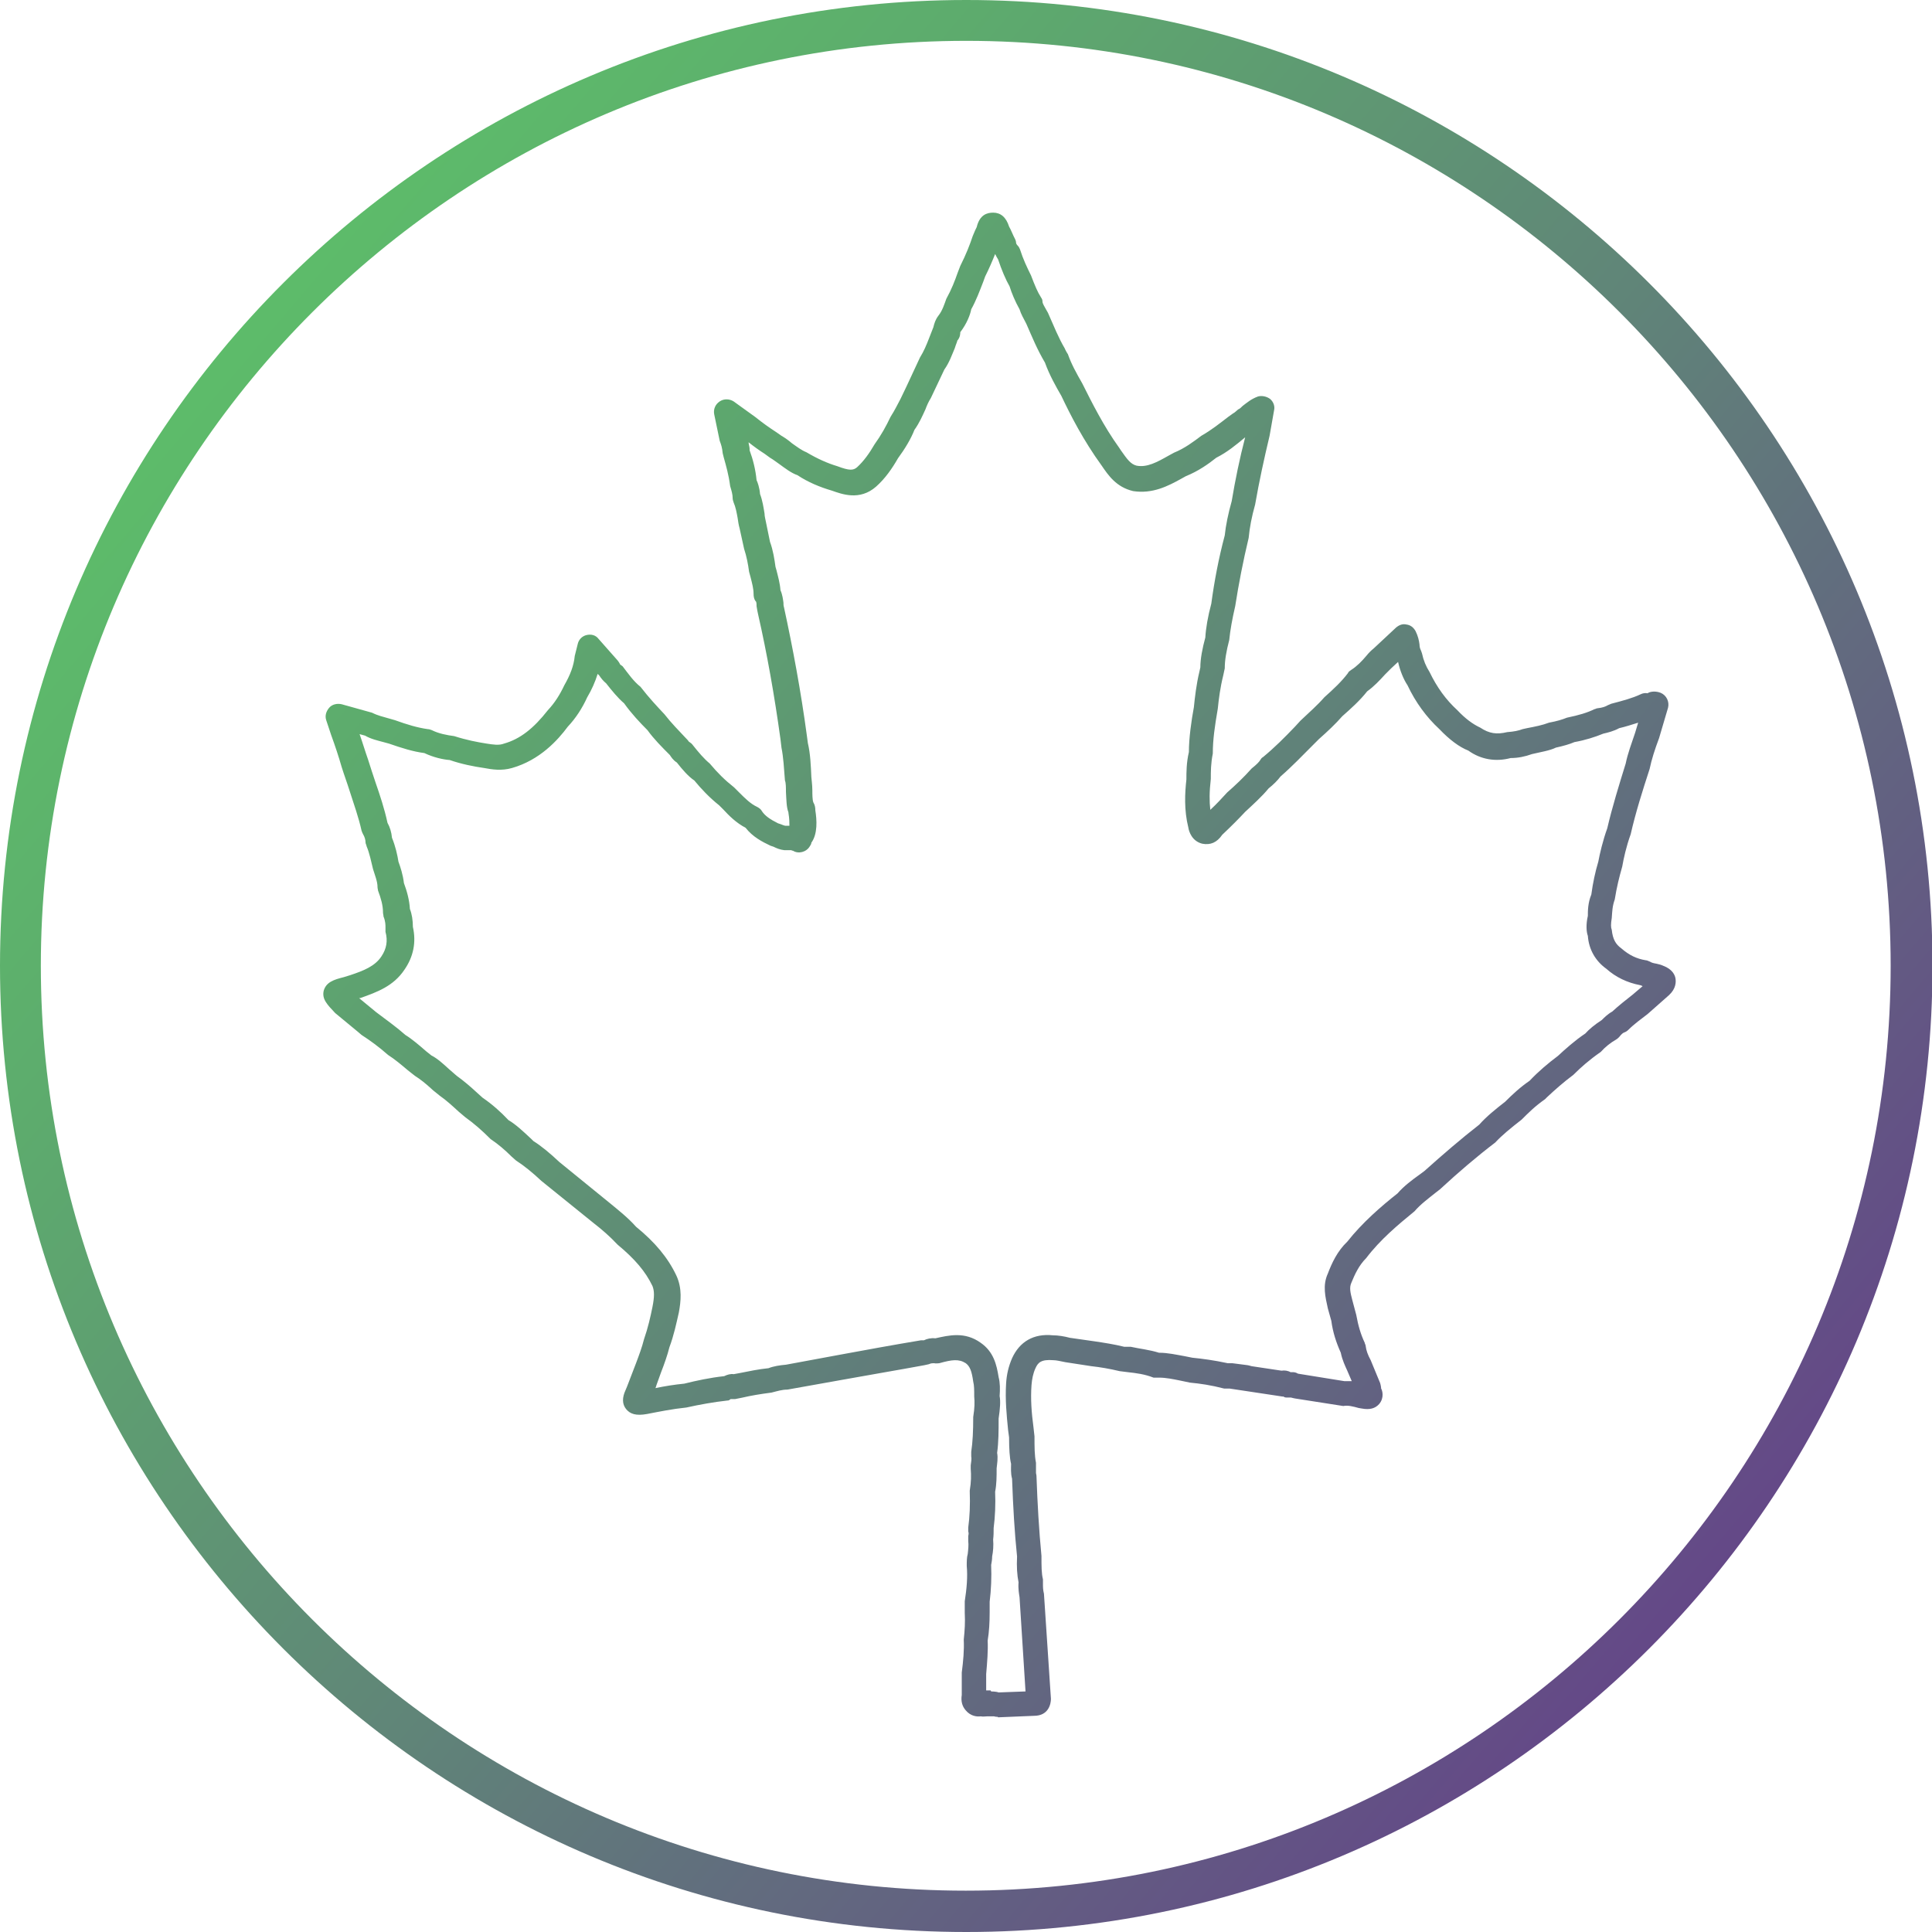
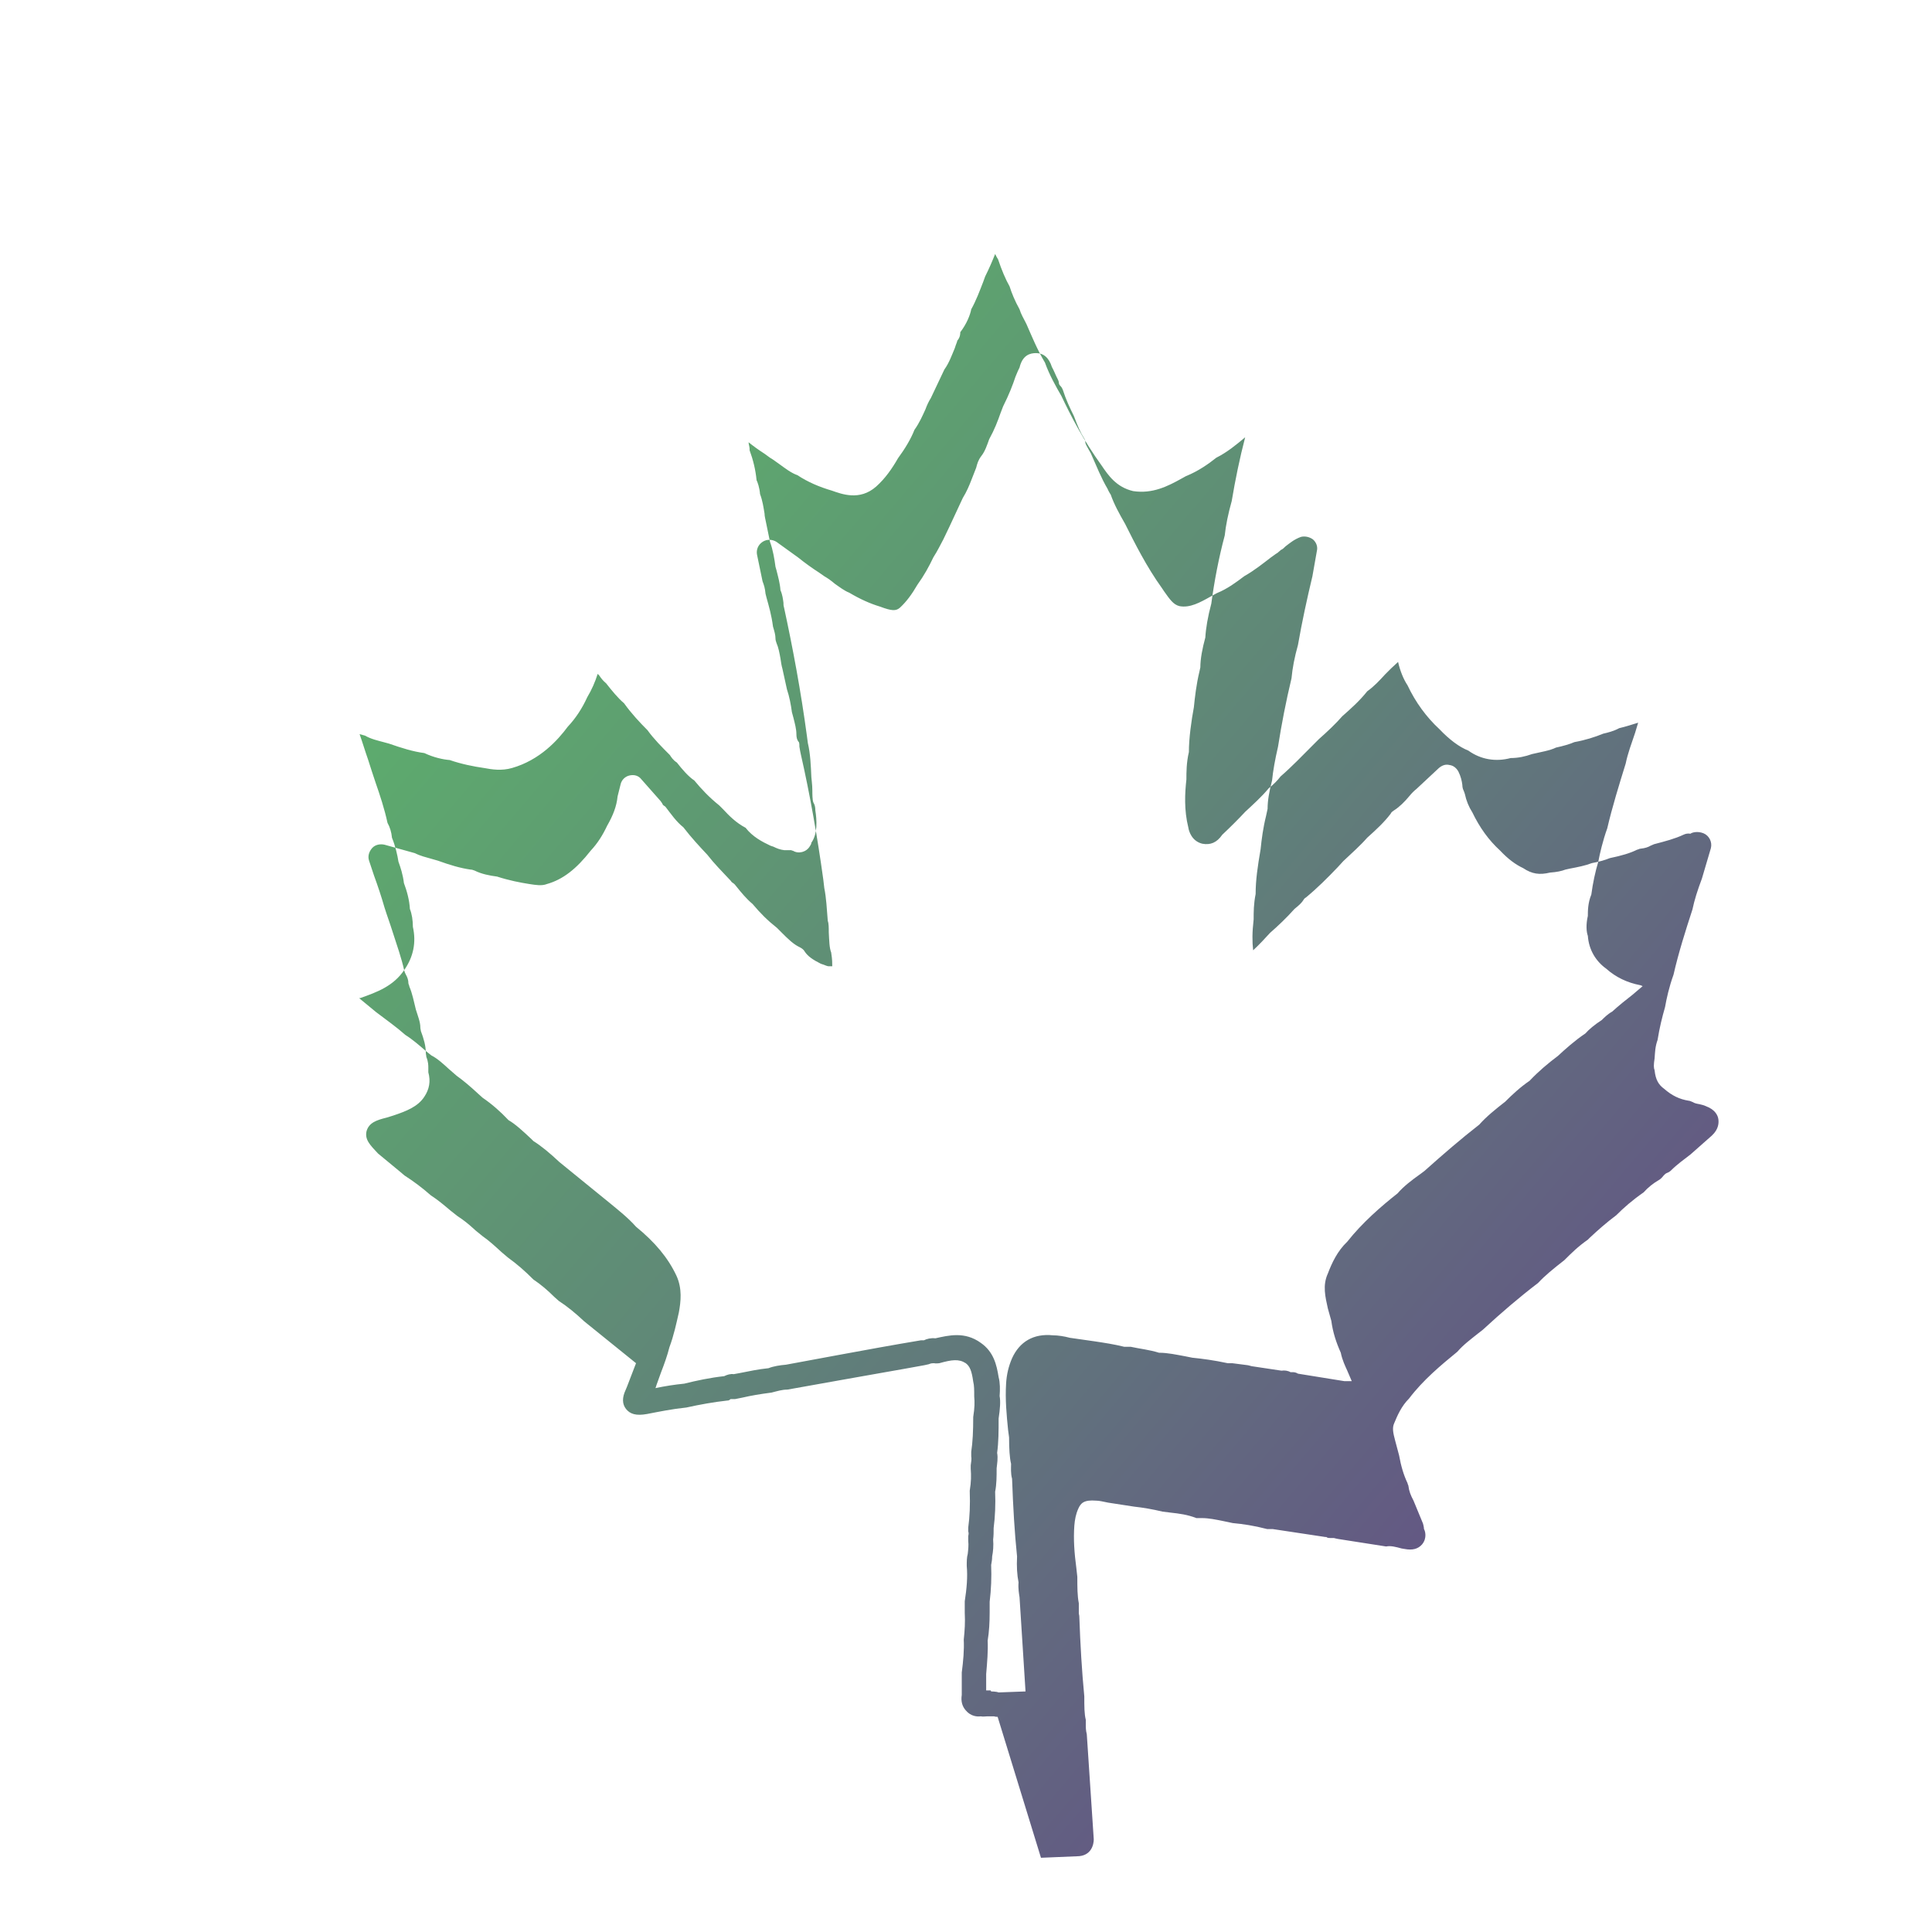
<svg xmlns="http://www.w3.org/2000/svg" xmlns:xlink="http://www.w3.org/1999/xlink" id="Layer_2" data-name="Layer 2" viewBox="0 0 38.79 38.79">
  <defs>
    <style>
      .cls-1 {
        fill: url(#linear-gradient);
      }

      .cls-1, .cls-2 {
        stroke-width: 0px;
      }

      .cls-2 {
        fill: url(#linear-gradient-2);
      }
    </style>
    <linearGradient id="linear-gradient" x1="4.51" y1="6.73" x2="37.53" y2="34.82" gradientUnits="userSpaceOnUse">
      <stop offset="0" stop-color="#5dbc6a" />
      <stop offset=".16" stop-color="#5dac6d" />
      <stop offset=".48" stop-color="#608578" />
      <stop offset=".92" stop-color="#644588" />
      <stop offset="1" stop-color="#65398c" />
    </linearGradient>
    <linearGradient id="linear-gradient-2" x1="5.09" y1="6.05" x2="38.11" y2="34.13" xlink:href="#linear-gradient" />
  </defs>
  <g id="Layer_1-2" data-name="Layer 1">
-     <path class="cls-1" d="M19.4,38.79C8.7,38.79,0,30.09,0,19.39S8.7,0,19.4,0s19.4,8.7,19.4,19.39-8.7,19.4-19.4,19.4ZM19.4.82C9.16.82.82,9.16.82,19.39s8.33,18.57,18.57,18.57,18.57-8.33,18.57-18.57S29.63.82,19.4.82Z" />
-     <path class="cls-2" d="M20.03,34.47s-.05,0-.07-.01c-.03,0-.08,0-.14,0-.04,0-.08.01-.13,0-.07.01-.2,0-.3-.12-.07-.08-.1-.18-.08-.31,0-.04,0-.08,0-.13v-.32c.03-.23.05-.45.04-.66.02-.19.03-.35.02-.54v-.23c.04-.26.06-.49.04-.71,0-.09,0-.17.02-.24.01-.09.02-.18.01-.26,0-.03,0-.07,0-.1.01-.04.01-.07,0-.09,0-.03,0-.05,0-.08.03-.22.04-.45.03-.74.03-.18.03-.31.02-.44,0-.02,0-.04,0-.07.01-.07.02-.13.01-.18,0-.03,0-.06,0-.09.03-.2.04-.42.04-.7.03-.19.03-.3.02-.41,0-.14,0-.22-.02-.3-.03-.22-.07-.31-.15-.37-.14-.09-.28-.07-.53,0h0s-.07.01-.11,0c-.02,0-.06,0-.1.02l-.09.02c-.54.1-1.08.19-1.63.29l-1.12.2c-.11,0-.2.03-.32.06-.23.03-.41.06-.58.1l-.15.03s-.06,0-.09,0c-.03.02-.03.03-.07.03-.27.03-.55.08-.82.14-.29.03-.53.08-.79.13-.22.04-.34,0-.42-.1-.08-.1-.08-.23-.01-.38.04-.09.07-.18.11-.28l.1-.26c.06-.16.12-.32.16-.48.08-.23.13-.45.17-.65.04-.2.04-.32,0-.42-.14-.29-.35-.54-.7-.83-.16-.17-.31-.3-.49-.44l-1.04-.84c-.17-.16-.34-.3-.51-.41,0,0-.08-.07-.09-.08-.13-.13-.27-.25-.42-.35-.18-.18-.33-.31-.51-.44l-.13-.11c-.12-.11-.25-.23-.38-.32-.07-.06-.13-.1-.18-.15-.11-.1-.21-.18-.32-.25l-.14-.11c-.13-.11-.26-.22-.4-.31-.18-.16-.36-.29-.53-.4,0,0-.06-.05-.07-.06l-.46-.38c-.16-.17-.27-.28-.23-.45.05-.17.2-.22.4-.27l.13-.04c.27-.09.5-.18.63-.38.1-.15.13-.31.08-.49,0-.03,0-.06,0-.09,0-.05,0-.12-.04-.22,0-.03-.01-.05-.01-.08,0-.14-.04-.28-.1-.44,0-.02-.01-.04-.01-.07,0-.11-.05-.23-.09-.36-.04-.16-.07-.32-.13-.46,0-.02-.02-.05-.02-.07,0-.06-.02-.12-.05-.17-.01-.02-.02-.04-.03-.07-.06-.27-.15-.52-.24-.8-.05-.16-.11-.32-.16-.48-.06-.21-.13-.42-.21-.64l-.1-.3c-.03-.09,0-.18.06-.25.06-.07.16-.09.25-.07l.61.17c.12.06.22.08.32.11l.14.04c.25.09.45.15.66.18.03,0,.05.01.08.02.14.07.3.1.45.12.25.08.46.12.65.15.13.02.25.04.35,0,.32-.09.59-.3.88-.67.14-.15.24-.31.33-.5.12-.21.19-.39.21-.59l.06-.24c.02-.09.09-.16.18-.18.09-.02.18,0,.24.08l.38.43s.04.05.05.08c.02.02.05.03.06.05.1.13.21.29.35.4.17.22.33.39.48.55.14.18.29.33.43.48.01.01.05.05.06.07.03.02.06.04.08.07.12.15.22.27.34.37.16.19.3.33.49.48l.1.1c.12.12.23.23.36.29.04.02.08.05.1.09.06.09.16.16.32.24l.06.02s.07.03.09.03c.03,0,.05,0,.08,0,0-.06,0-.14-.02-.26,0,0,0,0,0-.01-.04-.1-.04-.24-.05-.41,0-.09,0-.18-.02-.23-.02-.25-.03-.46-.07-.66l-.02-.17c-.12-.87-.27-1.72-.45-2.51-.01-.04-.02-.1-.03-.16,0-.04,0-.09-.02-.1-.03-.04-.04-.09-.04-.15,0-.1-.03-.21-.06-.33l-.03-.11c-.02-.15-.05-.31-.1-.46l-.09-.41c-.02-.07-.03-.14-.04-.21-.02-.11-.04-.22-.08-.31-.01-.03-.02-.06-.02-.09,0-.07-.02-.14-.05-.24-.03-.23-.08-.4-.13-.58l-.02-.08c-.01-.11-.03-.17-.06-.25l-.11-.53c-.02-.1.02-.2.11-.26.09-.06.2-.05.28,0l.43.31c.15.12.29.22.43.31l.1.07c.07.04.14.09.21.15.1.07.19.14.29.18.22.13.42.22.62.28.24.09.32.09.4.02.13-.12.24-.27.35-.46.13-.18.23-.36.32-.55.09-.14.14-.25.2-.36.04-.08.08-.17.12-.25l.27-.58c.08-.13.13-.25.18-.38.03-.08.06-.15.09-.23.02-.08.04-.15.1-.23.08-.1.12-.23.16-.34.11-.2.17-.36.23-.53l.05-.13c.12-.24.19-.42.25-.6.04-.1.06-.14.08-.18.06-.25.21-.29.33-.29.15,0,.26.09.32.28.04.07.06.13.09.19l.03.06s.02.04.02.07c0,.02.01.04.04.07.02.02.03.05.04.07.06.19.14.36.22.52.08.21.13.33.2.44.02.03.03.05.03.08,0,.05.04.1.07.16l.04.07c.12.27.21.5.34.72,0,.01.05.1.06.11.07.2.17.38.29.59.19.38.43.86.74,1.29l.04.06c.12.17.19.27.31.3.21.04.41-.07.64-.2l.11-.06c.22-.09.39-.22.55-.34.21-.12.37-.25.54-.38l.07-.05s.04-.03.06-.04c.02-.02.05-.04.07-.06.03-.01.06-.04.09-.07.08-.06.17-.14.31-.19.08-.02.17,0,.24.05.07.06.1.15.08.23l-.09.51c-.11.46-.21.92-.29,1.38-.07.25-.11.46-.13.67-.11.46-.2.92-.27,1.37-.06.26-.1.48-.12.68-.06.23-.09.41-.09.57l-.03.14c-.06.24-.09.47-.11.67-.06.35-.1.62-.1.9-.04.2-.04.36-.04.51-.03.26-.03.45-.01.62.12-.11.23-.23.34-.35.16-.14.33-.3.49-.48.1-.08.15-.13.18-.18.01-.02.03-.04.05-.05.23-.19.43-.39.64-.61l.11-.12c.18-.17.34-.31.48-.47.19-.17.34-.31.47-.48.02-.04.03-.04.07-.07.11-.07.21-.17.31-.29.04-.05.09-.1.14-.14l.45-.42c.06-.05.13-.08.21-.06.08.01.14.06.18.13.05.1.07.19.08.27,0,.04.01.08.02.1.01.02.02.05.03.08.03.14.08.26.15.37.15.31.33.56.56.77.16.17.31.28.46.35.18.12.33.14.54.09.14-.01.23-.03.31-.06.01,0,.08-.02.09-.02.16-.03.31-.06.44-.11.16-.03.26-.06.36-.1.24-.05.41-.1.55-.17.02,0,.04-.02.07-.02.09-.01.15-.03.2-.06.02-.01.05-.02.07-.03.23-.06.42-.11.59-.19.04-.02.09-.03.14-.02.02-.02.13-.06.26-.01.12.05.18.18.15.3l-.18.61c-.09.24-.15.43-.19.62-.14.43-.28.87-.38,1.31-.09.25-.14.48-.17.65-.06.21-.11.41-.15.66-.05.14-.05.24-.06.37-.02.13-.02.19,0,.24.02.19.08.29.19.37.16.14.31.21.49.24.03,0,.06.02.09.03.03.02.07.03.13.04.04.01.09.02.13.04.19.07.24.19.25.26.01.07.01.2-.13.33l-.43.38c-.13.1-.27.2-.39.32-.02.02-.05.04-.08.05-.03.01-.06.04-.1.09-.02.02-.04.04-.06.05-.12.07-.22.15-.31.25-.23.16-.4.31-.55.46-.2.15-.37.3-.53.45l-.04.04c-.2.14-.33.27-.47.41-.23.18-.39.31-.53.46-.38.29-.73.59-1.11.94l-.09.07c-.15.12-.3.23-.42.37-.33.27-.69.57-.97.94-.15.15-.23.33-.3.5-.04.09-.02.19.02.34l.08.3c.04.22.09.39.17.56,0,.02.02.04.02.07.01.08.04.17.1.28l.19.46s.02.07.02.11c.02.03.07.18-.04.31-.08.09-.19.12-.35.09,0,0-.06-.01-.06-.01-.11-.03-.22-.06-.31-.04l-.96-.15s-.06-.01-.09-.02h0s-.01,0-.02,0c-.02,0-.03,0-.05,0-.03,0-.06,0-.08-.02,0,0-.01,0-.02,0l-1.06-.16s-.01,0-.02,0h-.09c-.27-.07-.48-.1-.69-.12l-.19-.04c-.15-.03-.29-.06-.43-.06h-.11c-.18-.07-.34-.09-.52-.11l-.16-.02c-.21-.05-.39-.08-.57-.1l-.52-.08c-.1-.02-.18-.04-.24-.04-.25-.02-.31.05-.36.16-.05.11-.07.22-.08.34-.02.28,0,.55.04.85l.02.18c0,.21,0,.38.03.53,0,.12,0,.17,0,.2,0,.02.01.04.01.07.02.56.05,1.08.1,1.6,0,.21,0,.35.03.47,0,.03,0,.07,0,.1,0,.05,0,.11.02.19l.14,2.11c0,.09-.04.34-.34.34h0l-.72.03h0ZM19.9,33.96s.1,0,.15.02l.54-.02-.12-1.89c-.01-.07-.03-.17-.02-.3-.03-.15-.04-.32-.03-.52-.05-.48-.08-1-.1-1.56-.03-.11-.02-.22-.02-.3-.03-.12-.04-.31-.04-.53l-.02-.15c-.03-.3-.06-.61-.04-.93.01-.18.05-.35.12-.51.15-.33.43-.5.82-.46.1,0,.23.02.34.05l.49.07c.2.03.4.06.6.11h.13c.18.04.38.06.57.12.18,0,.35.04.52.07l.15.03c.2.02.43.05.71.11h.06s.02,0,.03,0l.31.04s.05.01.08.02l.6.09c.06-.01.13,0,.18.03.01,0,.02,0,.03,0h0s.02,0,.02,0c.03,0,.07.01.1.03l.93.15s.09,0,.15,0l-.09-.21c-.04-.09-.1-.21-.13-.36-.09-.2-.16-.41-.19-.64l-.07-.25c-.05-.23-.11-.46,0-.7.08-.21.19-.45.39-.64.3-.38.68-.71,1.01-.97.12-.14.29-.27.46-.39l.08-.06c.38-.34.74-.65,1.1-.93.14-.16.34-.32.52-.46.14-.14.3-.29.49-.42h0c.18-.19.37-.35.57-.5.14-.13.34-.31.55-.45.07-.08.19-.18.33-.27.05-.05.12-.12.21-.17.13-.12.27-.23.41-.34l.2-.17s-.04-.02-.05-.02c-.26-.05-.49-.16-.68-.33-.21-.15-.35-.38-.37-.66-.03-.08-.04-.23,0-.4,0-.1,0-.26.07-.43.03-.23.08-.46.14-.66.03-.16.09-.42.18-.67.1-.43.24-.88.37-1.3.04-.2.12-.41.19-.62l.06-.2c-.13.04-.25.08-.38.11-.11.06-.23.09-.32.11-.17.07-.36.13-.58.17-.09.04-.23.08-.37.11-.12.06-.31.09-.48.13-.14.05-.28.08-.43.08-.3.08-.6.03-.85-.15-.18-.07-.38-.22-.58-.43-.26-.24-.48-.54-.64-.88-.08-.12-.15-.29-.19-.47,0,0,0,0,0,0l-.14.13s-.08.08-.12.12c-.11.12-.22.24-.36.34-.15.19-.33.35-.5.5-.13.15-.3.31-.47.46l-.12.12c-.21.21-.42.43-.65.63-.06.08-.14.16-.24.24-.13.16-.33.34-.47.47-.13.14-.29.3-.46.46-.11.16-.24.21-.4.18-.21-.05-.27-.25-.28-.32-.09-.36-.07-.7-.04-.97,0-.14,0-.34.05-.55,0-.28.05-.63.1-.9.02-.2.05-.46.11-.71l.02-.09c0-.17.04-.38.1-.6.01-.18.05-.42.12-.68.06-.45.15-.92.27-1.37.02-.2.07-.44.14-.69.07-.42.16-.86.27-1.28h0c-.18.15-.36.3-.58.41-.15.12-.36.27-.61.37l-.09.05c-.27.15-.58.31-.97.25-.34-.08-.5-.32-.63-.51-.37-.51-.63-1.02-.81-1.4-.11-.19-.24-.42-.33-.67-.16-.27-.26-.52-.37-.77l-.02-.04c-.04-.08-.09-.16-.12-.26-.09-.16-.16-.33-.2-.46-.08-.14-.16-.33-.23-.54-.02-.03-.04-.07-.06-.11-.06.15-.12.29-.2.45l-.04.11c-.07.18-.14.37-.24.55-.02.11-.09.29-.22.46,0,.03,0,.1-.06.17,0,.02-.03.08-.05.15-.06.14-.11.29-.21.43l-.27.57c-.05.08-.08.15-.11.23-.06.13-.12.27-.22.41-.07.18-.19.38-.33.57-.12.21-.26.41-.44.57-.33.29-.69.15-.89.08-.24-.07-.48-.17-.69-.31-.12-.04-.25-.14-.36-.22-.06-.04-.12-.09-.19-.13l-.11-.08c-.11-.07-.22-.15-.32-.23,0,.04.02.09.02.13v.03c.07.19.12.39.14.6.02.04.06.15.07.28.05.13.07.27.09.39,0,.06.02.12.03.18l.08.39c.06.16.09.35.11.5l.02.07c.03.12.07.26.08.4.04.09.05.18.06.25,0,.03,0,.06.01.09.18.83.34,1.69.46,2.58l.02.15c.05.21.06.45.07.68,0,.03.02.15.02.27,0,.07,0,.19.02.24.03.05.04.1.04.16.03.19.05.47-.08.65,0,.03-.02.05-.03.07-.07.12-.23.16-.34.09-.01,0-.02,0-.03-.01-.02,0-.04,0-.07,0,0,0-.07,0-.07,0-.09-.01-.16-.04-.22-.07l-.06-.02c-.17-.08-.36-.18-.5-.36-.19-.1-.33-.24-.45-.37l-.08-.08c-.2-.16-.36-.33-.5-.5-.12-.08-.24-.22-.35-.36-.08-.05-.12-.12-.14-.15-.16-.16-.32-.32-.45-.5-.15-.15-.32-.33-.47-.54-.12-.1-.25-.26-.36-.4-.06-.05-.1-.1-.14-.16l-.03-.03c-.05.16-.12.32-.21.47-.1.22-.23.42-.39.59-.2.27-.56.67-1.12.83-.21.06-.4.03-.56,0-.21-.03-.46-.08-.69-.16-.13-.01-.32-.05-.51-.14-.23-.03-.45-.1-.71-.19l-.11-.03c-.11-.03-.25-.06-.37-.13l-.11-.03c.06.17.11.34.17.51.05.16.1.31.15.46.09.26.18.53.24.81.05.09.08.19.09.3.07.17.11.35.13.48.04.11.09.26.11.43.06.16.11.34.12.52.04.1.06.23.06.36.07.31.01.6-.17.86-.22.33-.55.45-.89.57h-.02s.34.28.34.28c.21.16.41.3.59.46.13.08.27.2.42.33l.1.08c.12.06.24.17.36.28.05.04.1.09.15.13.14.1.28.22.42.35l.1.09c.19.13.36.28.52.45.14.08.3.23.46.38l.04.04c.16.1.34.25.52.42l1.02.83c.17.14.36.29.52.47.38.31.64.62.81.98.12.26.09.52.05.74-.05.22-.1.46-.19.7-.04.16-.1.33-.17.51l-.09.25s-.01.04-.02.06c.19-.04.38-.07.58-.09.24-.06.52-.12.8-.15.06-.03.13-.05.19-.04l.11-.02c.2-.04.39-.08.59-.1.1-.04.23-.06.35-.07l1.08-.2c.54-.1,1.09-.2,1.63-.29h.06c.06-.03.14-.05.23-.04.27-.06.59-.14.91.09.26.18.32.44.36.69.03.11.03.25.02.38.02.1.01.25-.02.45,0,.25,0,.47-.03.69.02.11,0,.21-.01.31,0,.16,0,.32-.03.47.01.25,0,.5-.03.73,0,.08,0,.15-.01.23.01.12,0,.24-.02.34,0,.06-.01.12-.02.17.01.24,0,.5-.03.74v.21c0,.2-.01.39-.04.57.01.2-.01.44-.03.67v.29s0,.03,0,.04c.03,0,.06,0,.09,0ZM33.24,19.91s0,0,0,0l.08-.24-.08.24Z" />
+     <path class="cls-2" d="M20.03,34.47s-.05,0-.07-.01c-.03,0-.08,0-.14,0-.04,0-.08.01-.13,0-.07.01-.2,0-.3-.12-.07-.08-.1-.18-.08-.31,0-.04,0-.08,0-.13v-.32c.03-.23.05-.45.04-.66.02-.19.03-.35.02-.54v-.23c.04-.26.06-.49.04-.71,0-.09,0-.17.02-.24.01-.09.02-.18.01-.26,0-.03,0-.07,0-.1.01-.04.01-.07,0-.09,0-.03,0-.05,0-.08.03-.22.04-.45.03-.74.03-.18.03-.31.02-.44,0-.02,0-.04,0-.07.01-.07.02-.13.01-.18,0-.03,0-.06,0-.09.03-.2.04-.42.04-.7.03-.19.03-.3.02-.41,0-.14,0-.22-.02-.3-.03-.22-.07-.31-.15-.37-.14-.09-.28-.07-.53,0h0s-.07.01-.11,0c-.02,0-.06,0-.1.02l-.09.02c-.54.1-1.08.19-1.63.29l-1.12.2c-.11,0-.2.03-.32.06-.23.03-.41.06-.58.1l-.15.03s-.06,0-.09,0c-.03.02-.03.03-.07.03-.27.03-.55.08-.82.14-.29.03-.53.08-.79.13-.22.04-.34,0-.42-.1-.08-.1-.08-.23-.01-.38.04-.09.07-.18.11-.28l.1-.26l-1.04-.84c-.17-.16-.34-.3-.51-.41,0,0-.08-.07-.09-.08-.13-.13-.27-.25-.42-.35-.18-.18-.33-.31-.51-.44l-.13-.11c-.12-.11-.25-.23-.38-.32-.07-.06-.13-.1-.18-.15-.11-.1-.21-.18-.32-.25l-.14-.11c-.13-.11-.26-.22-.4-.31-.18-.16-.36-.29-.53-.4,0,0-.06-.05-.07-.06l-.46-.38c-.16-.17-.27-.28-.23-.45.05-.17.2-.22.4-.27l.13-.04c.27-.09.5-.18.63-.38.1-.15.13-.31.08-.49,0-.03,0-.06,0-.09,0-.05,0-.12-.04-.22,0-.03-.01-.05-.01-.08,0-.14-.04-.28-.1-.44,0-.02-.01-.04-.01-.07,0-.11-.05-.23-.09-.36-.04-.16-.07-.32-.13-.46,0-.02-.02-.05-.02-.07,0-.06-.02-.12-.05-.17-.01-.02-.02-.04-.03-.07-.06-.27-.15-.52-.24-.8-.05-.16-.11-.32-.16-.48-.06-.21-.13-.42-.21-.64l-.1-.3c-.03-.09,0-.18.06-.25.06-.07.16-.09.25-.07l.61.17c.12.06.22.08.32.11l.14.04c.25.09.45.15.66.18.03,0,.05.01.08.02.14.07.3.1.45.12.25.08.46.12.65.15.13.02.25.04.35,0,.32-.09.59-.3.88-.67.14-.15.24-.31.33-.5.12-.21.19-.39.21-.59l.06-.24c.02-.09.09-.16.18-.18.09-.02.18,0,.24.08l.38.43s.04.05.05.08c.02.02.05.03.06.05.1.13.21.29.35.4.17.22.33.39.48.55.14.18.29.33.43.48.01.01.05.05.06.07.03.02.06.04.08.07.12.15.22.27.34.37.16.19.3.33.49.48l.1.1c.12.12.23.23.36.29.04.02.08.05.1.09.06.09.16.16.32.24l.06.02s.07.03.09.03c.03,0,.05,0,.08,0,0-.06,0-.14-.02-.26,0,0,0,0,0-.01-.04-.1-.04-.24-.05-.41,0-.09,0-.18-.02-.23-.02-.25-.03-.46-.07-.66l-.02-.17c-.12-.87-.27-1.72-.45-2.51-.01-.04-.02-.1-.03-.16,0-.04,0-.09-.02-.1-.03-.04-.04-.09-.04-.15,0-.1-.03-.21-.06-.33l-.03-.11c-.02-.15-.05-.31-.1-.46l-.09-.41c-.02-.07-.03-.14-.04-.21-.02-.11-.04-.22-.08-.31-.01-.03-.02-.06-.02-.09,0-.07-.02-.14-.05-.24-.03-.23-.08-.4-.13-.58l-.02-.08c-.01-.11-.03-.17-.06-.25l-.11-.53c-.02-.1.02-.2.11-.26.09-.06.2-.05.28,0l.43.31c.15.12.29.22.43.31l.1.07c.07.04.14.09.21.15.1.07.19.14.29.18.22.13.42.22.62.28.24.09.32.09.4.02.13-.12.24-.27.35-.46.13-.18.23-.36.32-.55.09-.14.14-.25.2-.36.04-.08.08-.17.12-.25l.27-.58c.08-.13.13-.25.18-.38.03-.08.06-.15.09-.23.02-.08.04-.15.1-.23.08-.1.12-.23.16-.34.11-.2.17-.36.23-.53l.05-.13c.12-.24.19-.42.25-.6.04-.1.06-.14.08-.18.06-.25.21-.29.33-.29.15,0,.26.09.32.28.04.07.06.13.09.19l.03.06s.02.04.02.07c0,.02.01.04.04.07.02.02.03.05.04.07.06.19.14.36.22.52.08.21.13.33.2.44.02.03.03.05.03.08,0,.05.04.1.07.16l.04.07c.12.27.21.5.34.72,0,.01.05.1.06.11.07.2.17.38.29.59.19.38.43.86.74,1.29l.04.06c.12.17.19.27.31.3.21.04.41-.07.64-.2l.11-.06c.22-.09.39-.22.55-.34.21-.12.37-.25.54-.38l.07-.05s.04-.03.06-.04c.02-.02.05-.04.07-.06.03-.01.06-.04.09-.07.08-.06.17-.14.31-.19.08-.02.17,0,.24.05.07.06.1.15.08.23l-.09.51c-.11.46-.21.92-.29,1.38-.07.25-.11.46-.13.67-.11.46-.2.92-.27,1.37-.06.26-.1.48-.12.68-.06.23-.09.41-.09.57l-.03.14c-.06.24-.09.47-.11.67-.06.35-.1.62-.1.9-.04.2-.04.36-.04.51-.03.26-.03.45-.01.62.12-.11.23-.23.34-.35.16-.14.33-.3.49-.48.1-.08.15-.13.18-.18.01-.02.03-.04.05-.05.23-.19.43-.39.64-.61l.11-.12c.18-.17.34-.31.48-.47.19-.17.34-.31.47-.48.02-.04.03-.04.07-.07.11-.07.21-.17.31-.29.04-.05.09-.1.14-.14l.45-.42c.06-.05.13-.08.21-.06.08.01.14.06.18.13.05.1.07.19.08.27,0,.04.01.08.02.1.01.02.02.05.03.08.03.14.08.26.15.37.15.31.33.56.56.77.16.17.31.28.46.35.18.12.33.14.54.09.14-.01.23-.03.31-.06.01,0,.08-.02.09-.02.16-.03.31-.06.44-.11.16-.03.26-.06.36-.1.24-.05.41-.1.55-.17.02,0,.04-.02.07-.02.09-.01.15-.03.2-.06.02-.01.05-.02.07-.03.23-.06.42-.11.59-.19.04-.02.09-.03.14-.02.02-.02.13-.06.26-.01.12.05.18.18.15.3l-.18.61c-.09.24-.15.43-.19.62-.14.43-.28.87-.38,1.31-.09.25-.14.48-.17.65-.06.21-.11.41-.15.66-.05.14-.05.24-.06.37-.02.13-.02.19,0,.24.02.19.08.29.19.37.16.14.31.21.49.24.03,0,.06.02.09.03.03.02.07.03.13.04.04.01.09.02.13.04.19.07.24.19.25.26.01.07.01.2-.13.33l-.43.38c-.13.1-.27.2-.39.32-.02.02-.05.04-.08.05-.03.01-.06.04-.1.09-.02.02-.04.04-.06.05-.12.07-.22.15-.31.25-.23.16-.4.31-.55.46-.2.15-.37.3-.53.45l-.04.04c-.2.14-.33.27-.47.41-.23.18-.39.31-.53.46-.38.29-.73.59-1.11.94l-.09.07c-.15.12-.3.23-.42.37-.33.27-.69.57-.97.94-.15.15-.23.33-.3.5-.04.09-.02.19.02.34l.08.3c.04.22.09.39.17.56,0,.02.02.04.02.07.01.08.04.17.1.28l.19.46s.02.07.02.11c.02.03.07.18-.04.31-.08.09-.19.12-.35.09,0,0-.06-.01-.06-.01-.11-.03-.22-.06-.31-.04l-.96-.15s-.06-.01-.09-.02h0s-.01,0-.02,0c-.02,0-.03,0-.05,0-.03,0-.06,0-.08-.02,0,0-.01,0-.02,0l-1.06-.16s-.01,0-.02,0h-.09c-.27-.07-.48-.1-.69-.12l-.19-.04c-.15-.03-.29-.06-.43-.06h-.11c-.18-.07-.34-.09-.52-.11l-.16-.02c-.21-.05-.39-.08-.57-.1l-.52-.08c-.1-.02-.18-.04-.24-.04-.25-.02-.31.05-.36.16-.05.11-.07.22-.08.34-.02.28,0,.55.04.85l.02.18c0,.21,0,.38.03.53,0,.12,0,.17,0,.2,0,.02.01.04.01.07.02.56.05,1.08.1,1.6,0,.21,0,.35.03.47,0,.03,0,.07,0,.1,0,.05,0,.11.02.19l.14,2.11c0,.09-.04.34-.34.34h0l-.72.03h0ZM19.9,33.96s.1,0,.15.02l.54-.02-.12-1.89c-.01-.07-.03-.17-.02-.3-.03-.15-.04-.32-.03-.52-.05-.48-.08-1-.1-1.56-.03-.11-.02-.22-.02-.3-.03-.12-.04-.31-.04-.53l-.02-.15c-.03-.3-.06-.61-.04-.93.01-.18.05-.35.12-.51.15-.33.43-.5.82-.46.1,0,.23.02.34.05l.49.07c.2.03.4.06.6.11h.13c.18.04.38.06.57.12.18,0,.35.04.52.07l.15.03c.2.02.43.05.71.11h.06s.02,0,.03,0l.31.04s.05.01.08.02l.6.09c.06-.01.13,0,.18.03.01,0,.02,0,.03,0h0s.02,0,.02,0c.03,0,.07.01.1.03l.93.15s.09,0,.15,0l-.09-.21c-.04-.09-.1-.21-.13-.36-.09-.2-.16-.41-.19-.64l-.07-.25c-.05-.23-.11-.46,0-.7.08-.21.19-.45.39-.64.3-.38.68-.71,1.01-.97.12-.14.29-.27.46-.39l.08-.06c.38-.34.74-.65,1.1-.93.14-.16.34-.32.52-.46.14-.14.3-.29.49-.42h0c.18-.19.37-.35.57-.5.14-.13.34-.31.55-.45.07-.08.19-.18.33-.27.05-.05.12-.12.21-.17.13-.12.27-.23.41-.34l.2-.17s-.04-.02-.05-.02c-.26-.05-.49-.16-.68-.33-.21-.15-.35-.38-.37-.66-.03-.08-.04-.23,0-.4,0-.1,0-.26.07-.43.03-.23.08-.46.14-.66.03-.16.09-.42.18-.67.1-.43.24-.88.37-1.3.04-.2.12-.41.19-.62l.06-.2c-.13.04-.25.08-.38.11-.11.06-.23.09-.32.11-.17.07-.36.13-.58.17-.09.04-.23.08-.37.11-.12.06-.31.09-.48.13-.14.05-.28.08-.43.08-.3.08-.6.03-.85-.15-.18-.07-.38-.22-.58-.43-.26-.24-.48-.54-.64-.88-.08-.12-.15-.29-.19-.47,0,0,0,0,0,0l-.14.13s-.08.08-.12.12c-.11.12-.22.24-.36.34-.15.19-.33.35-.5.5-.13.15-.3.31-.47.46l-.12.12c-.21.21-.42.43-.65.63-.06.08-.14.16-.24.24-.13.16-.33.34-.47.47-.13.14-.29.3-.46.46-.11.16-.24.21-.4.18-.21-.05-.27-.25-.28-.32-.09-.36-.07-.7-.04-.97,0-.14,0-.34.05-.55,0-.28.05-.63.1-.9.02-.2.05-.46.11-.71l.02-.09c0-.17.04-.38.1-.6.01-.18.05-.42.12-.68.06-.45.15-.92.27-1.37.02-.2.07-.44.14-.69.07-.42.16-.86.27-1.28h0c-.18.15-.36.3-.58.41-.15.12-.36.27-.61.37l-.09.05c-.27.15-.58.31-.97.25-.34-.08-.5-.32-.63-.51-.37-.51-.63-1.02-.81-1.4-.11-.19-.24-.42-.33-.67-.16-.27-.26-.52-.37-.77l-.02-.04c-.04-.08-.09-.16-.12-.26-.09-.16-.16-.33-.2-.46-.08-.14-.16-.33-.23-.54-.02-.03-.04-.07-.06-.11-.06.15-.12.29-.2.45l-.04.11c-.07.18-.14.37-.24.55-.02.11-.09.29-.22.46,0,.03,0,.1-.06.17,0,.02-.03.08-.05.15-.06.14-.11.29-.21.43l-.27.57c-.05.08-.08.15-.11.23-.06.13-.12.27-.22.41-.07.18-.19.38-.33.57-.12.21-.26.41-.44.57-.33.29-.69.15-.89.08-.24-.07-.48-.17-.69-.31-.12-.04-.25-.14-.36-.22-.06-.04-.12-.09-.19-.13l-.11-.08c-.11-.07-.22-.15-.32-.23,0,.04.02.09.02.13v.03c.07.19.12.39.14.6.02.04.06.15.07.28.05.13.07.27.09.39,0,.06.02.12.03.18l.08.39c.06.16.09.35.11.5l.02.07c.03.12.07.26.08.4.04.09.05.18.06.25,0,.03,0,.06.01.09.18.83.34,1.69.46,2.58l.02.15c.05.21.06.45.07.68,0,.03.02.15.02.27,0,.07,0,.19.02.24.03.05.04.1.04.16.03.19.05.47-.08.65,0,.03-.02.05-.03.07-.07.12-.23.16-.34.09-.01,0-.02,0-.03-.01-.02,0-.04,0-.07,0,0,0-.07,0-.07,0-.09-.01-.16-.04-.22-.07l-.06-.02c-.17-.08-.36-.18-.5-.36-.19-.1-.33-.24-.45-.37l-.08-.08c-.2-.16-.36-.33-.5-.5-.12-.08-.24-.22-.35-.36-.08-.05-.12-.12-.14-.15-.16-.16-.32-.32-.45-.5-.15-.15-.32-.33-.47-.54-.12-.1-.25-.26-.36-.4-.06-.05-.1-.1-.14-.16l-.03-.03c-.05.16-.12.32-.21.47-.1.22-.23.42-.39.59-.2.27-.56.67-1.12.83-.21.06-.4.03-.56,0-.21-.03-.46-.08-.69-.16-.13-.01-.32-.05-.51-.14-.23-.03-.45-.1-.71-.19l-.11-.03c-.11-.03-.25-.06-.37-.13l-.11-.03c.06.17.11.34.17.51.05.16.1.31.15.46.09.26.18.53.24.81.05.09.08.19.09.3.07.17.11.35.13.48.04.11.09.26.11.43.06.16.11.34.12.52.04.1.06.23.06.36.07.31.01.6-.17.86-.22.33-.55.45-.89.57h-.02s.34.28.34.28c.21.16.41.3.59.46.13.08.27.2.42.33l.1.08c.12.06.24.17.36.28.05.04.1.09.15.13.14.1.28.22.42.35l.1.09c.19.13.36.28.52.45.14.08.3.23.46.38l.04.04c.16.1.34.25.52.42l1.02.83c.17.14.36.29.52.47.38.31.64.62.81.98.12.26.09.52.05.74-.05.22-.1.46-.19.7-.04.16-.1.33-.17.51l-.09.25s-.01.04-.02.06c.19-.04.38-.07.58-.09.24-.06.52-.12.8-.15.06-.03.13-.05.19-.04l.11-.02c.2-.04.39-.08.59-.1.1-.04.23-.06.35-.07l1.08-.2c.54-.1,1.09-.2,1.63-.29h.06c.06-.03.14-.05.23-.04.27-.06.59-.14.91.09.26.18.32.44.36.69.03.11.03.25.02.38.02.1.01.25-.02.45,0,.25,0,.47-.03.69.02.11,0,.21-.01.31,0,.16,0,.32-.03.47.01.25,0,.5-.03.73,0,.08,0,.15-.01.23.01.12,0,.24-.02.34,0,.06-.01.12-.02.17.01.24,0,.5-.03.74v.21c0,.2-.01.39-.04.57.01.2-.01.44-.03.67v.29s0,.03,0,.04c.03,0,.06,0,.09,0ZM33.24,19.91s0,0,0,0l.08-.24-.08.24Z" />
  </g>
</svg>